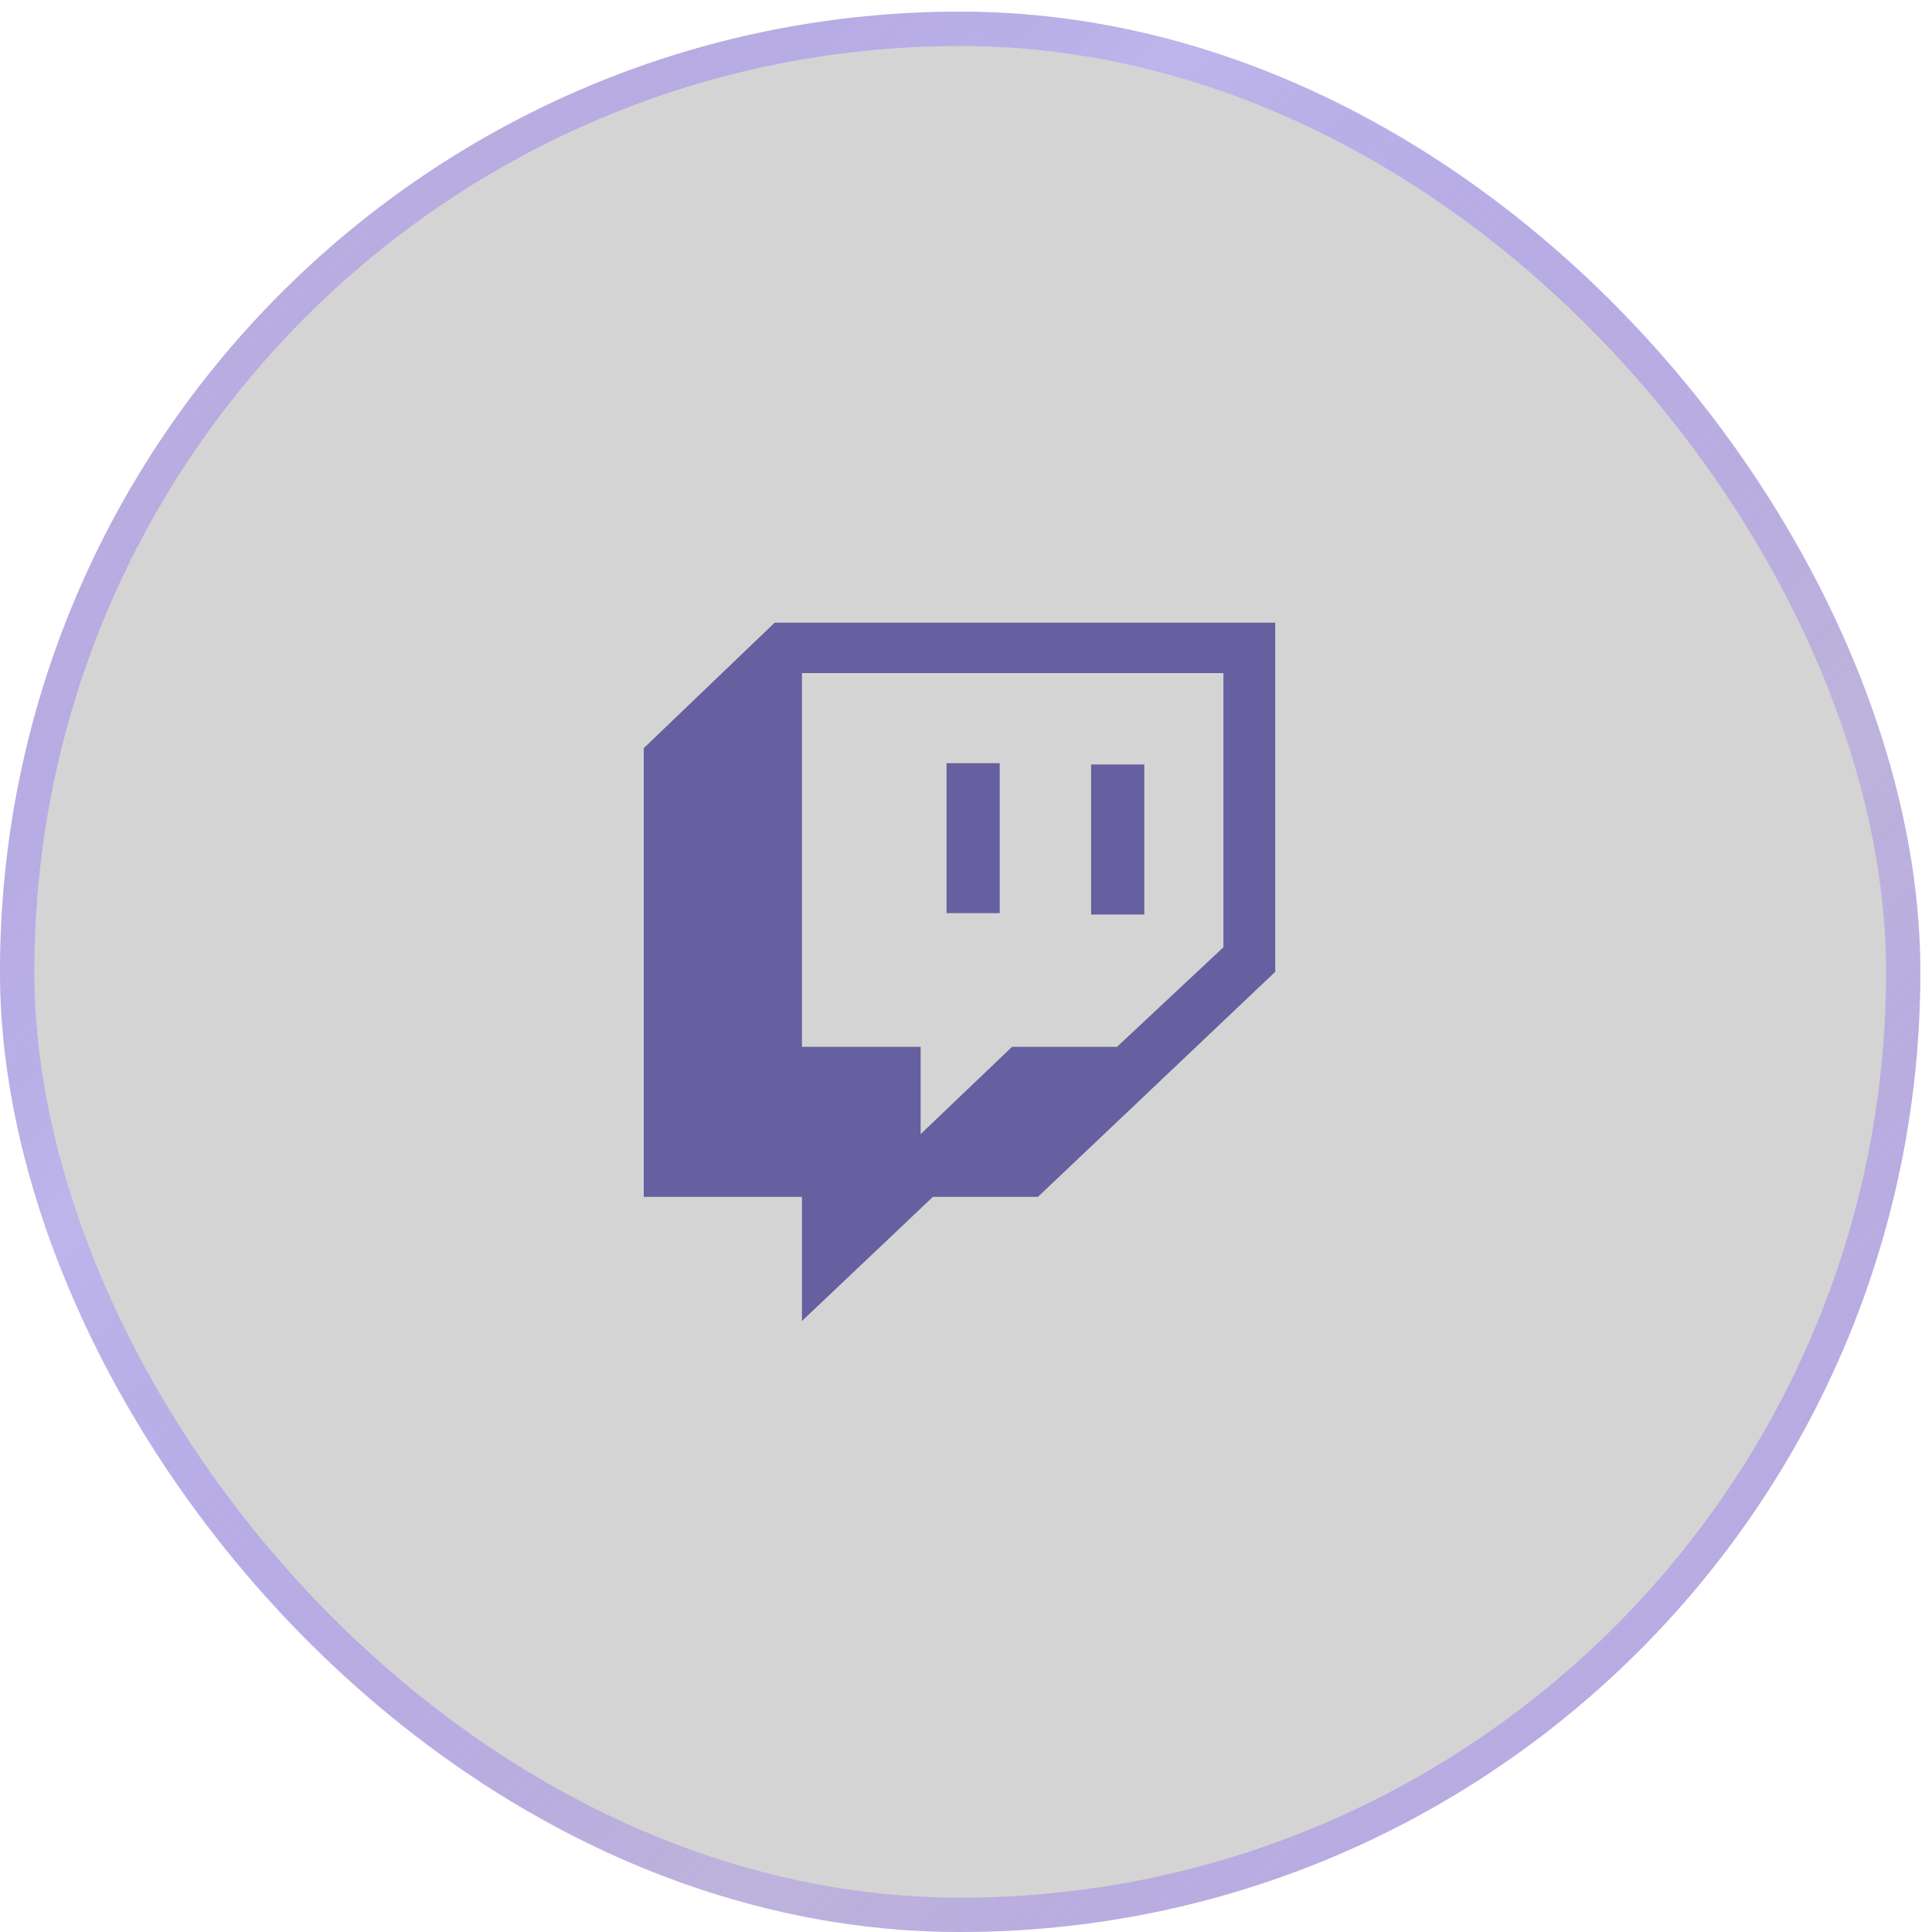
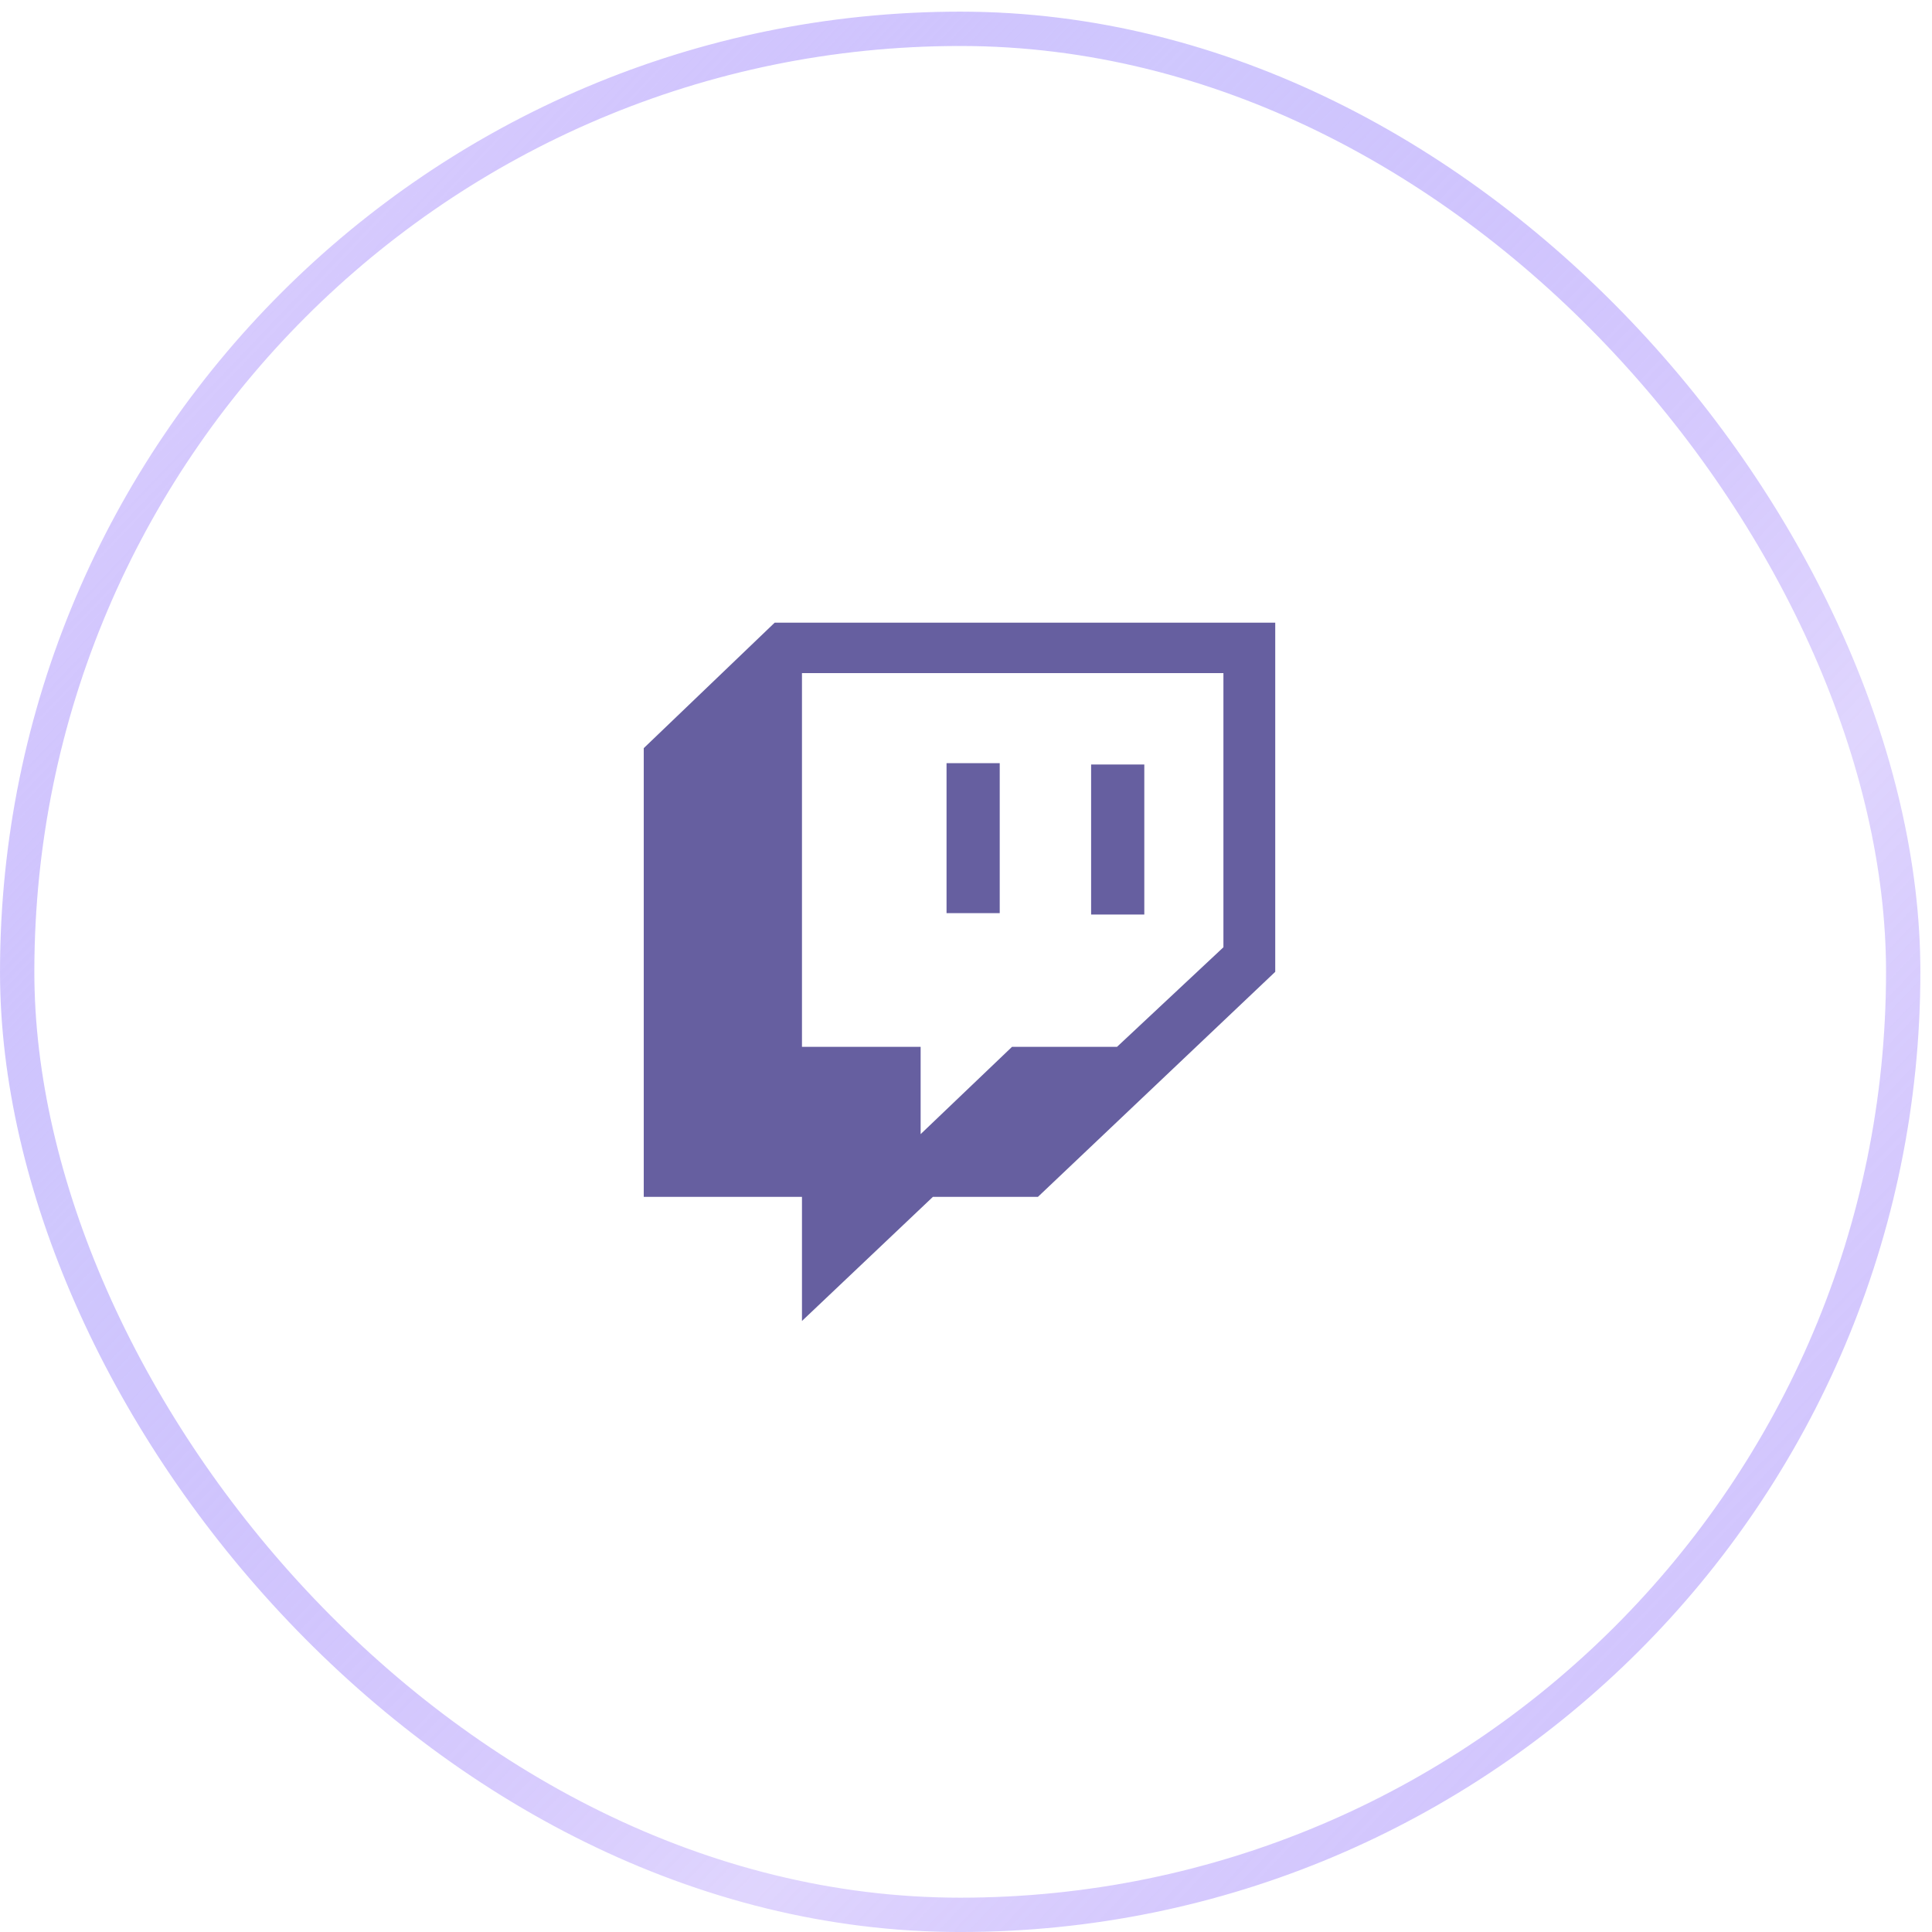
<svg xmlns="http://www.w3.org/2000/svg" width="83" height="83" viewBox="0 0 83 83" fill="none">
-   <rect y="0.5" width="82.5" height="82.5" rx="41.25" fill="black" fill-opacity="0.17" />
  <rect x="0.738" y="1.238" width="81.025" height="81.025" rx="40.512" stroke="url(#paint0_linear_368_12470)" stroke-opacity="0.7" stroke-width="1.475" />
  <g filter="url(#filter1_d_368_12470)">
-     <path d="M49.16 32.844H46.875V39.289H49.16V32.844ZM42.949 32.785H40.664V39.23H42.949V32.785ZM33.281 26.75L27.656 32.141V51.418H34.453V56.75L40.078 51.418H44.59L54.785 41.75V26.75H33.281ZM52.559 40.695L47.988 44.973H43.477L39.551 48.723V44.973H34.453V28.918H52.559V40.695Z" fill="#665FA0" />
+     <path d="M49.16 32.844H46.875V39.289H49.16V32.844ZM42.949 32.785H40.664V39.23H42.949V32.785ZM33.281 26.75L27.656 32.141V51.418H34.453V56.75L40.078 51.418H44.59L54.785 41.75V26.75ZM52.559 40.695L47.988 44.973H43.477L39.551 48.723V44.973H34.453V28.918H52.559V40.695Z" fill="#665FA0" />
  </g>
  <defs>
    <filter id="filter1_d_368_12470" x="23.743" y="22.837" width="34.955" height="37.826" filterUnits="userSpaceOnUse" color-interpolation-filters="sRGB">
      <feFlood flood-opacity="0" result="BackgroundImageFix" />
      <feColorMatrix in="SourceAlpha" type="matrix" values="0 0 0 0 0 0 0 0 0 0 0 0 0 0 0 0 0 0 127 0" result="hardAlpha" />
      <feOffset />
      <feGaussianBlur stdDeviation="1.957" />
      <feComposite in2="hardAlpha" operator="out" />
      <feColorMatrix type="matrix" values="0 0 0 0 0.412 0 0 0 0 0.224 0 0 0 0 0.976 0 0 0 0.4 0" />
      <feBlend mode="normal" in2="BackgroundImageFix" result="effect1_dropShadow_368_12470" />
      <feBlend mode="normal" in="SourceGraphic" in2="effect1_dropShadow_368_12470" result="shape" />
    </filter>
    <linearGradient id="paint0_linear_368_12470" x1="-40.226" y1="6.761" x2="65.235" y2="107.256" gradientUnits="userSpaceOnUse">
      <stop offset="0.229" stop-color="#6939F9" stop-opacity="0.3" />
      <stop offset="0.429" stop-color="#AA9CFC" stop-opacity="0.8" />
      <stop offset="0.713" stop-color="#6939F9" stop-opacity="0.3" />
      <stop offset="1" stop-color="#AA9CFC" stop-opacity="0.8" />
    </linearGradient>
  </defs>
</svg>